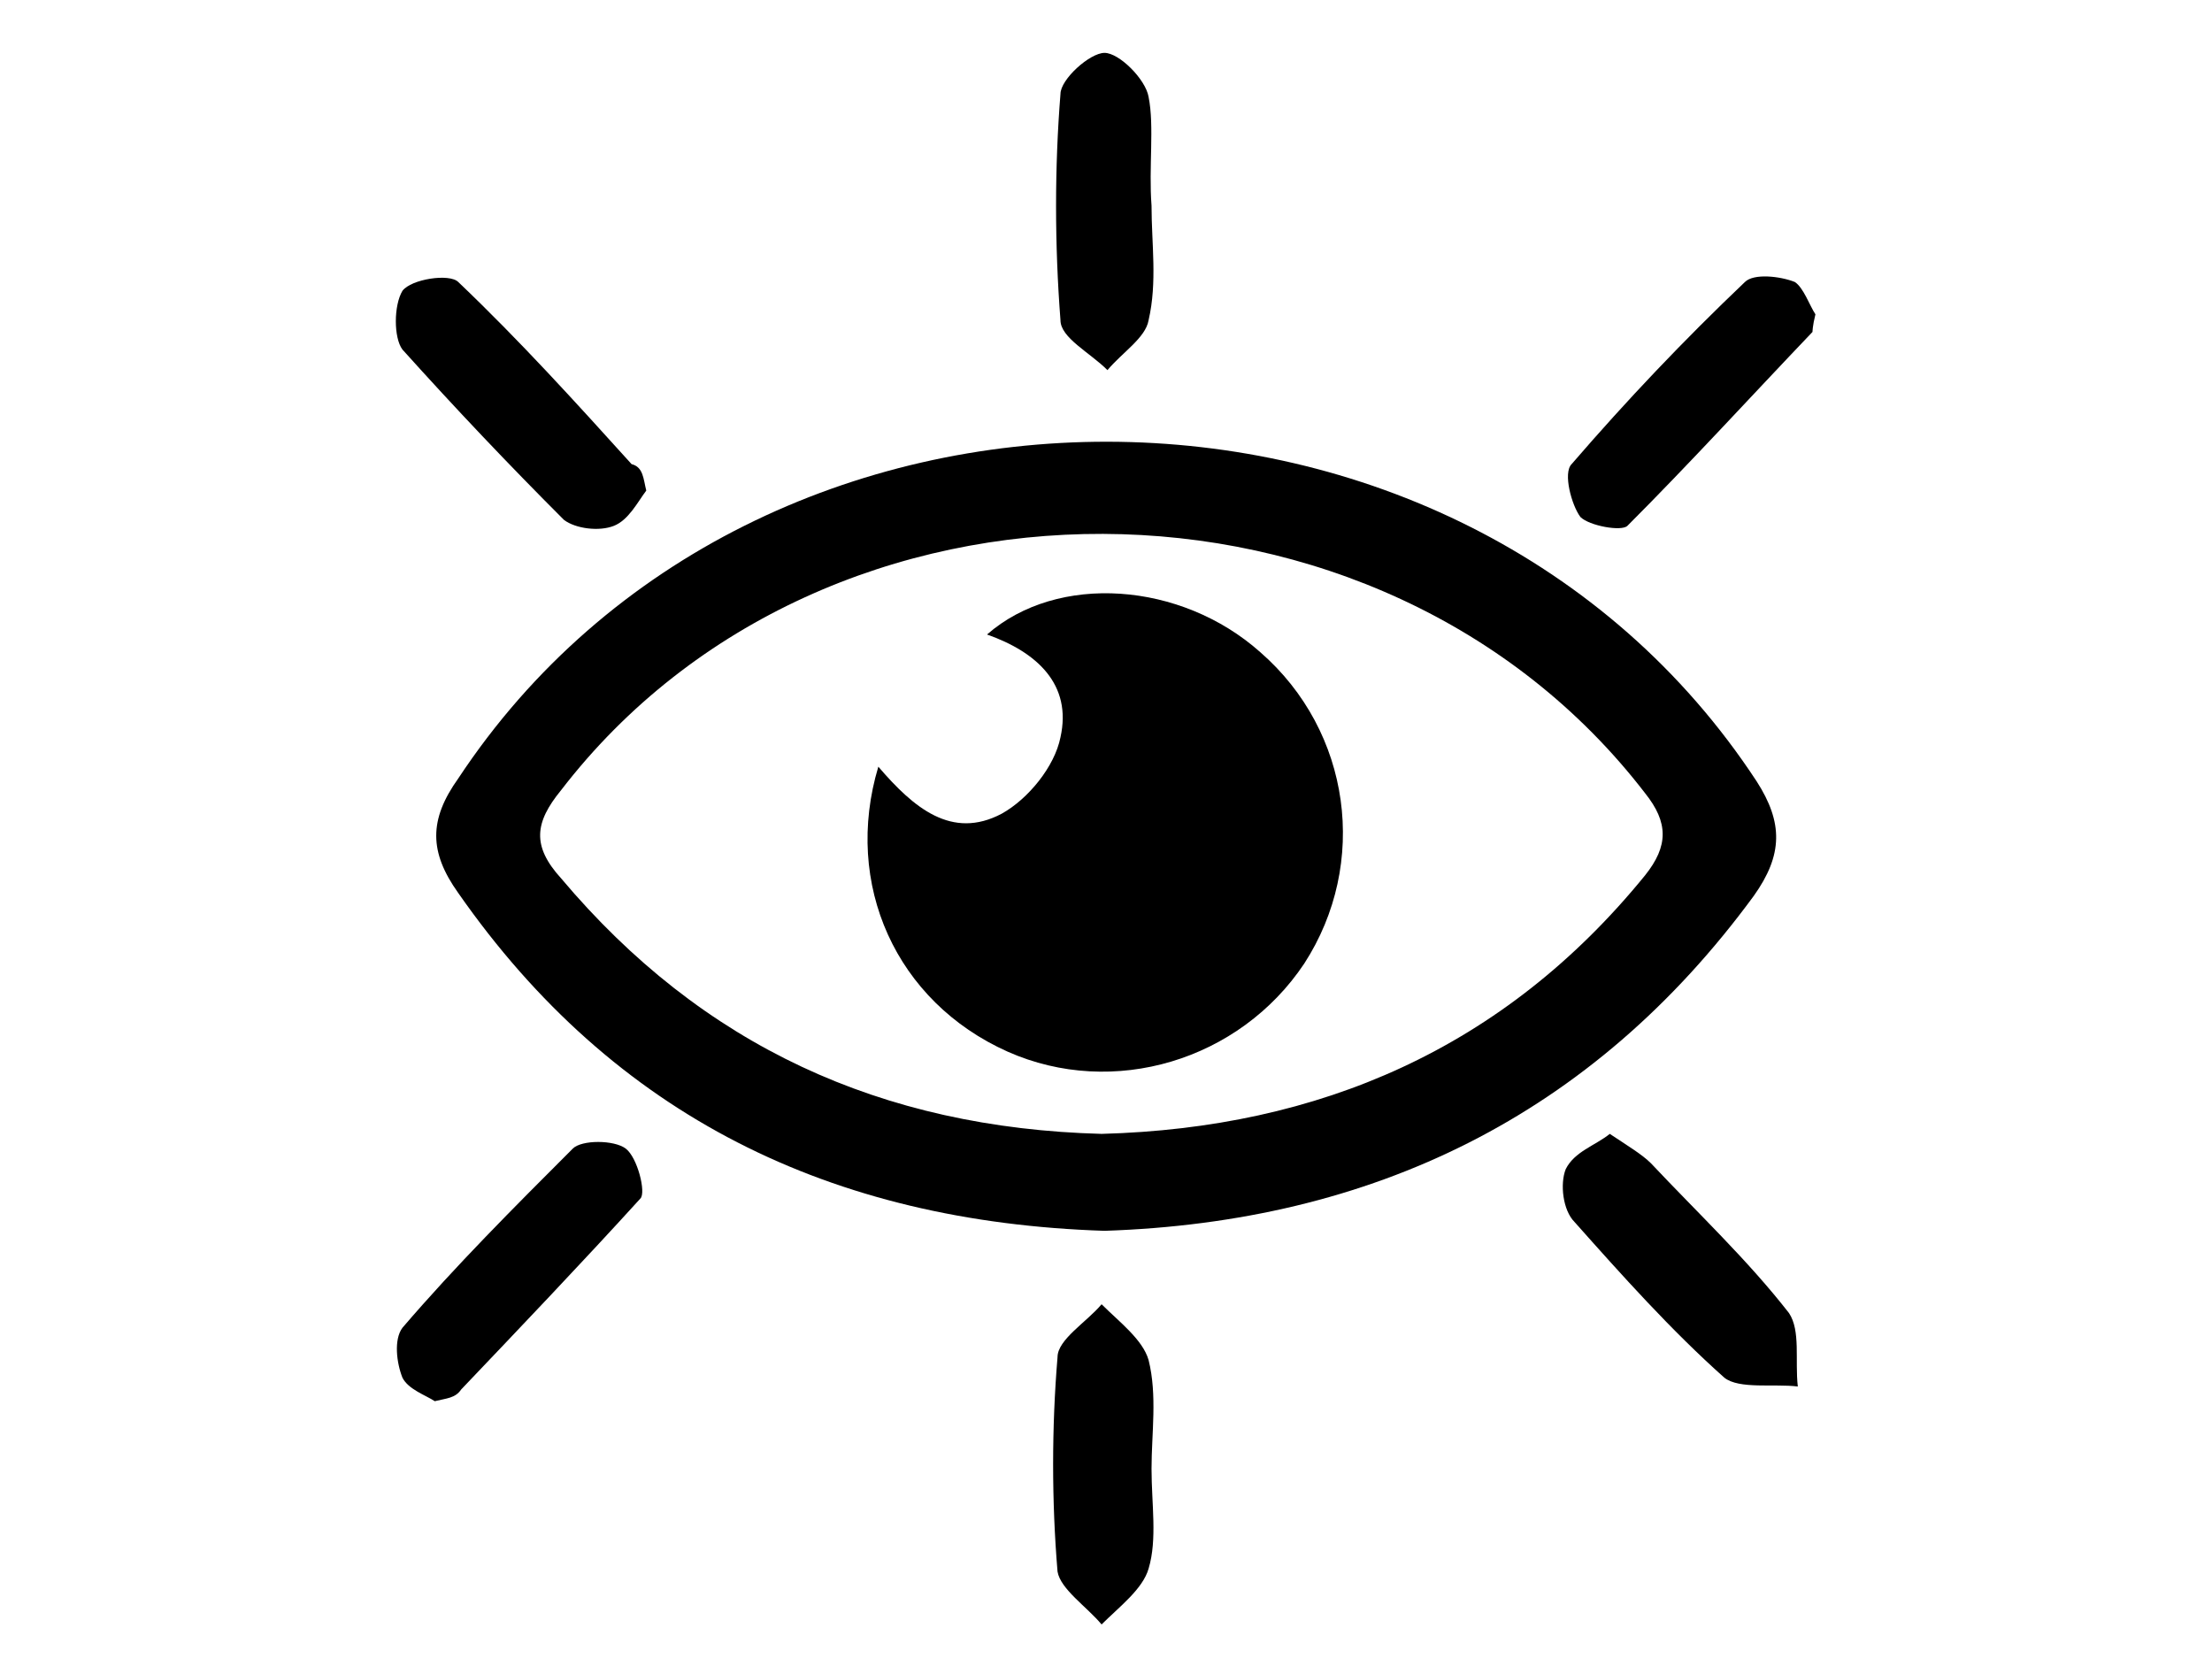
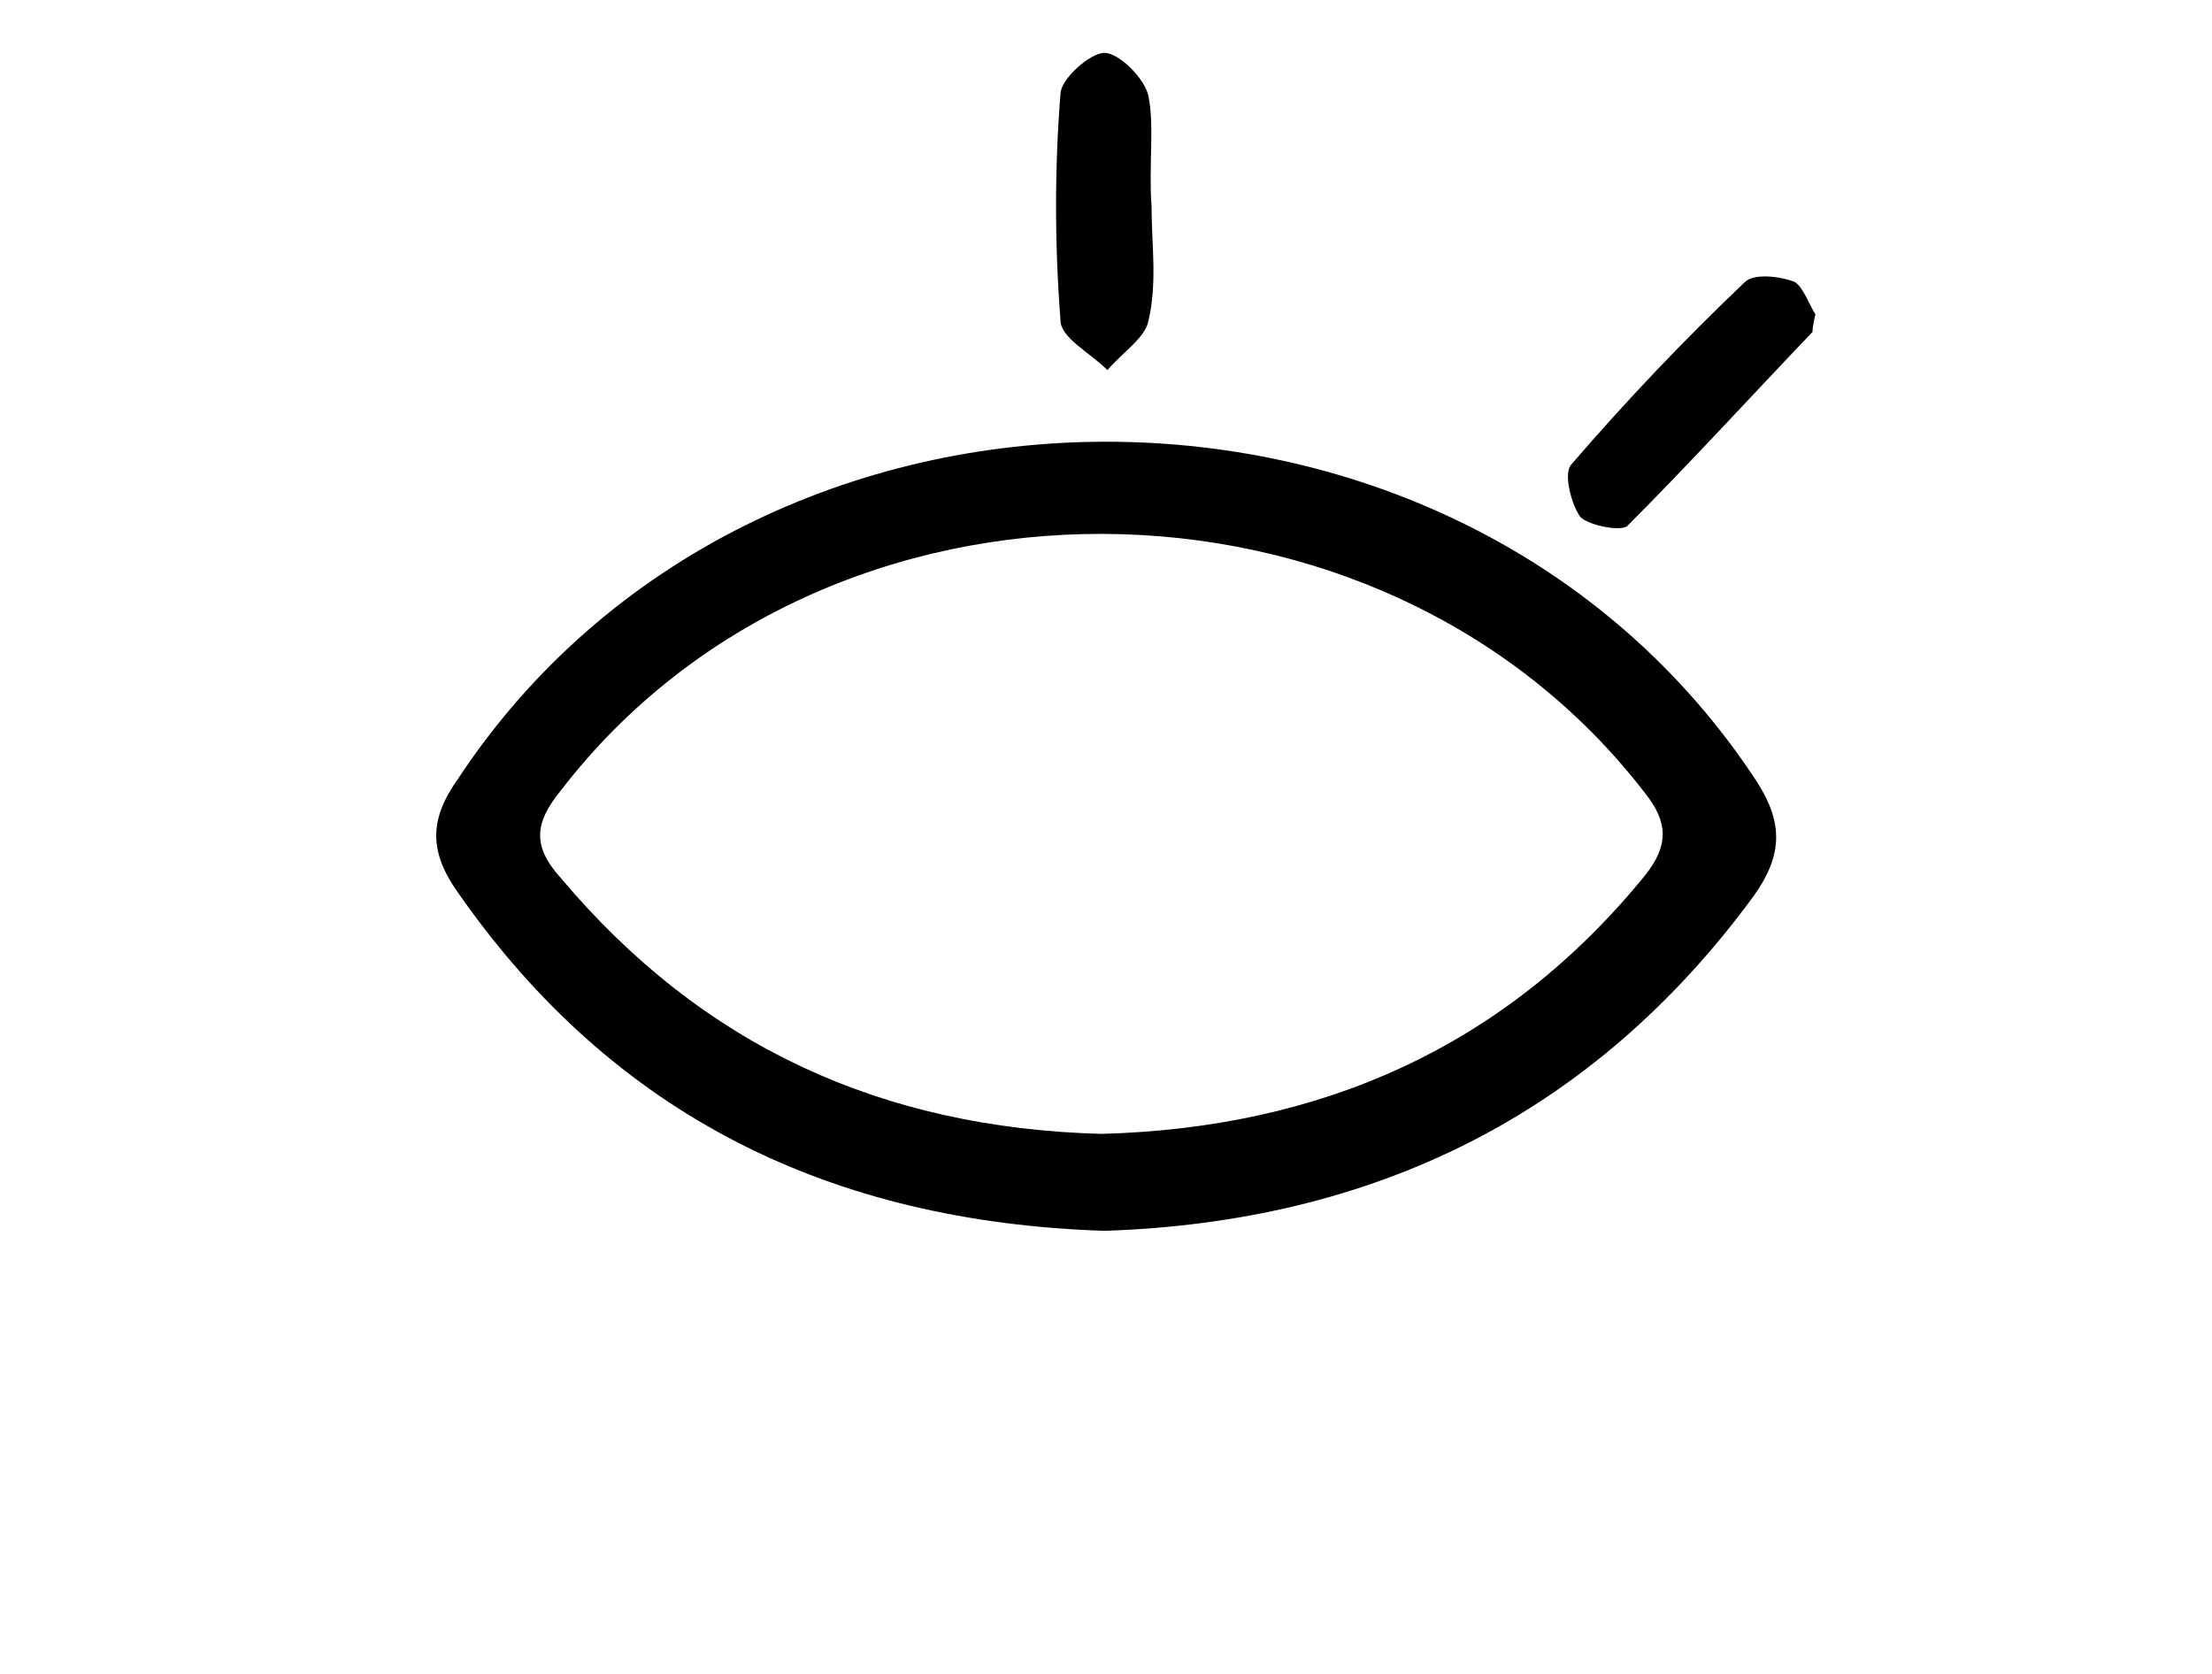
<svg xmlns="http://www.w3.org/2000/svg" version="1.1" id="Layer_1" x="0px" y="0px" viewBox="0 0 75.3 57" style="enable-background:new 0 0 75.3 57;" xml:space="preserve">
  <g>
    <path d="M37.6,41.9c-9.3-0.3-16.7-3.9-22-11.5c-1-1.4-1-2.5,0-3.9c10.1-15.3,34.1-15.3,44.2,0.1c0.9,1.4,0.9,2.5-0.1,3.9   C54.2,38,46.7,41.6,37.6,41.9z M37.5,38.6c7.4-0.2,13.7-2.9,18.5-8.8c0.8-1,0.8-1.8,0-2.8c-9-11.7-27.9-11.8-36.9-0.1   c-0.9,1.1-1,1.9,0,3C23.9,35.6,30,38.4,37.5,38.6z" />
    <path d="M39.2,7c0,1.3,0.2,2.6-0.1,3.9c-0.1,0.6-0.9,1.1-1.4,1.7c-0.6-0.6-1.6-1.1-1.6-1.7c-0.2-2.6-0.2-5.2,0-7.7   c0-0.5,1-1.4,1.5-1.4c0.5,0,1.4,0.9,1.5,1.5C39.3,4.3,39.1,5.7,39.2,7C39.2,7,39.2,7,39.2,7z" />
-     <path d="M54.8,38.6c0.6,0.4,1.1,0.7,1.4,1c1.6,1.7,3.3,3.3,4.7,5.1c0.4,0.6,0.2,1.6,0.3,2.5c-0.8-0.1-2,0.1-2.5-0.3   c-1.8-1.6-3.5-3.5-5.1-5.3c-0.4-0.4-0.5-1.3-0.3-1.8C53.6,39.2,54.3,39,54.8,38.6z" />
    <path d="M61.8,10.7c-0.1,0.4-0.1,0.6-0.1,0.6c-2.1,2.2-4.2,4.5-6.3,6.6c-0.2,0.2-1.3,0-1.6-0.3c-0.3-0.4-0.6-1.5-0.3-1.8   c1.9-2.2,3.8-4.2,5.9-6.2c0.3-0.3,1.2-0.2,1.7,0C61.4,9.8,61.6,10.4,61.8,10.7z" />
-     <path d="M14.8,47.7c-0.3-0.2-0.9-0.4-1.1-0.8c-0.2-0.5-0.3-1.3,0-1.7c1.8-2.1,3.8-4.1,5.8-6.1c0.3-0.3,1.4-0.3,1.8,0   c0.4,0.3,0.7,1.5,0.5,1.7c-2,2.2-4.1,4.4-6.1,6.5C15.5,47.6,15.2,47.6,14.8,47.7z" />
-     <path d="M39.2,50c0,1.2,0.2,2.4-0.1,3.4c-0.2,0.7-1,1.3-1.6,1.9c-0.5-0.6-1.4-1.2-1.5-1.8c-0.2-2.4-0.2-4.9,0-7.3   c0-0.6,1-1.2,1.5-1.8c0.6,0.6,1.4,1.2,1.6,1.9C39.4,47.5,39.2,48.8,39.2,50z" />
-     <path d="M22,16.7c-0.3,0.4-0.6,1-1.1,1.2c-0.5,0.2-1.3,0.1-1.7-0.2c-1.9-1.9-3.7-3.8-5.5-5.8c-0.3-0.4-0.3-1.5,0-2   c0.3-0.4,1.6-0.6,1.9-0.3c2.1,2,4,4.1,5.9,6.2C21.9,15.9,21.9,16.3,22,16.7z" />
-     <path d="M29.9,26.1c1.2,1.4,2.5,2.5,4.2,1.6c0.9-0.5,1.8-1.6,2-2.6c0.4-1.8-0.8-2.9-2.5-3.5c2.4-2.1,6.6-1.8,9.3,0.6   c3.1,2.7,3.7,7.2,1.5,10.6c-2.2,3.3-6.5,4.6-10.1,3C30.5,34.1,28.7,30.1,29.9,26.1z" />
  </g>
</svg>